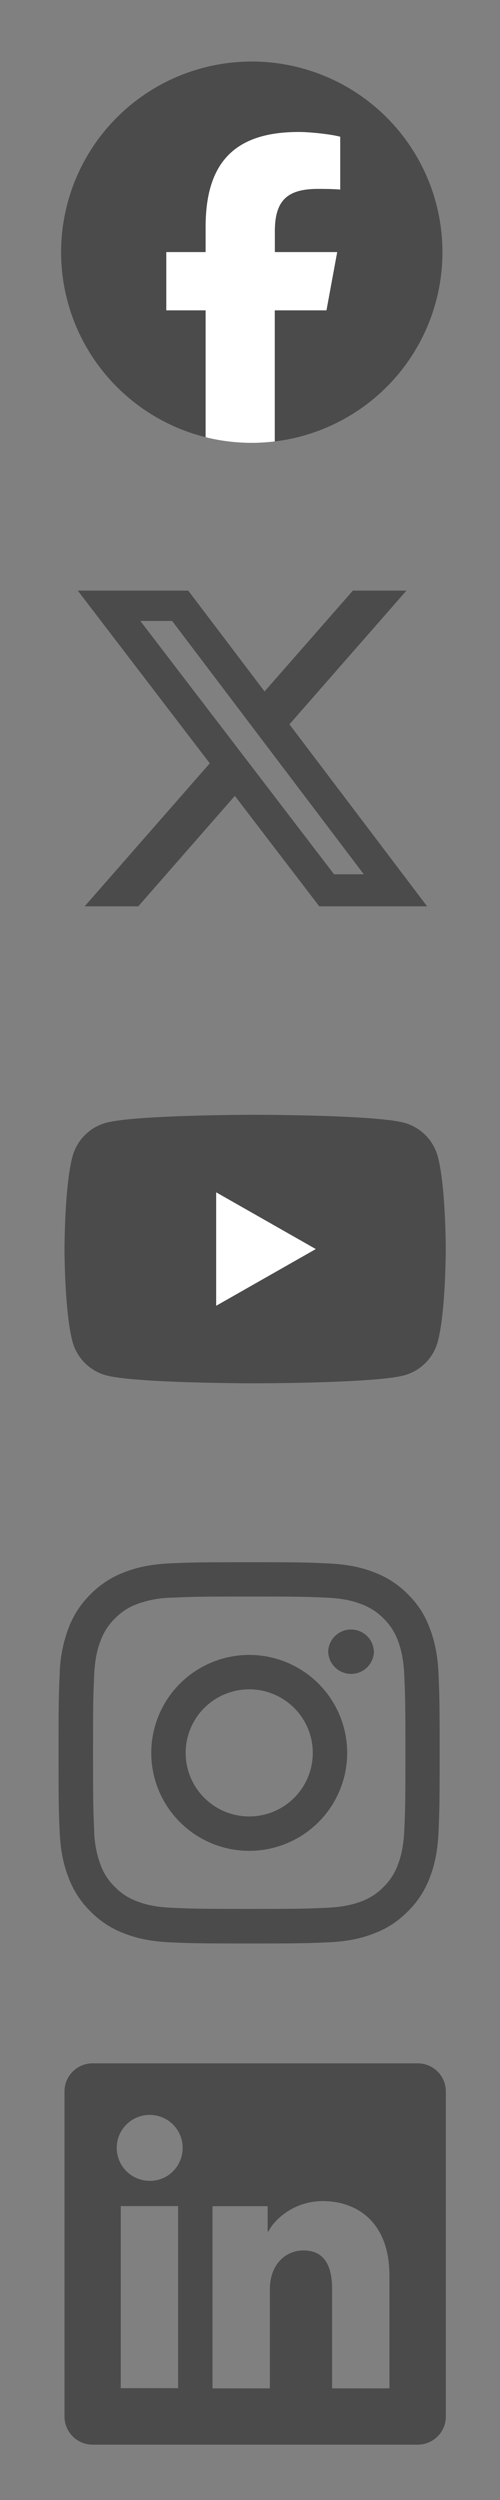
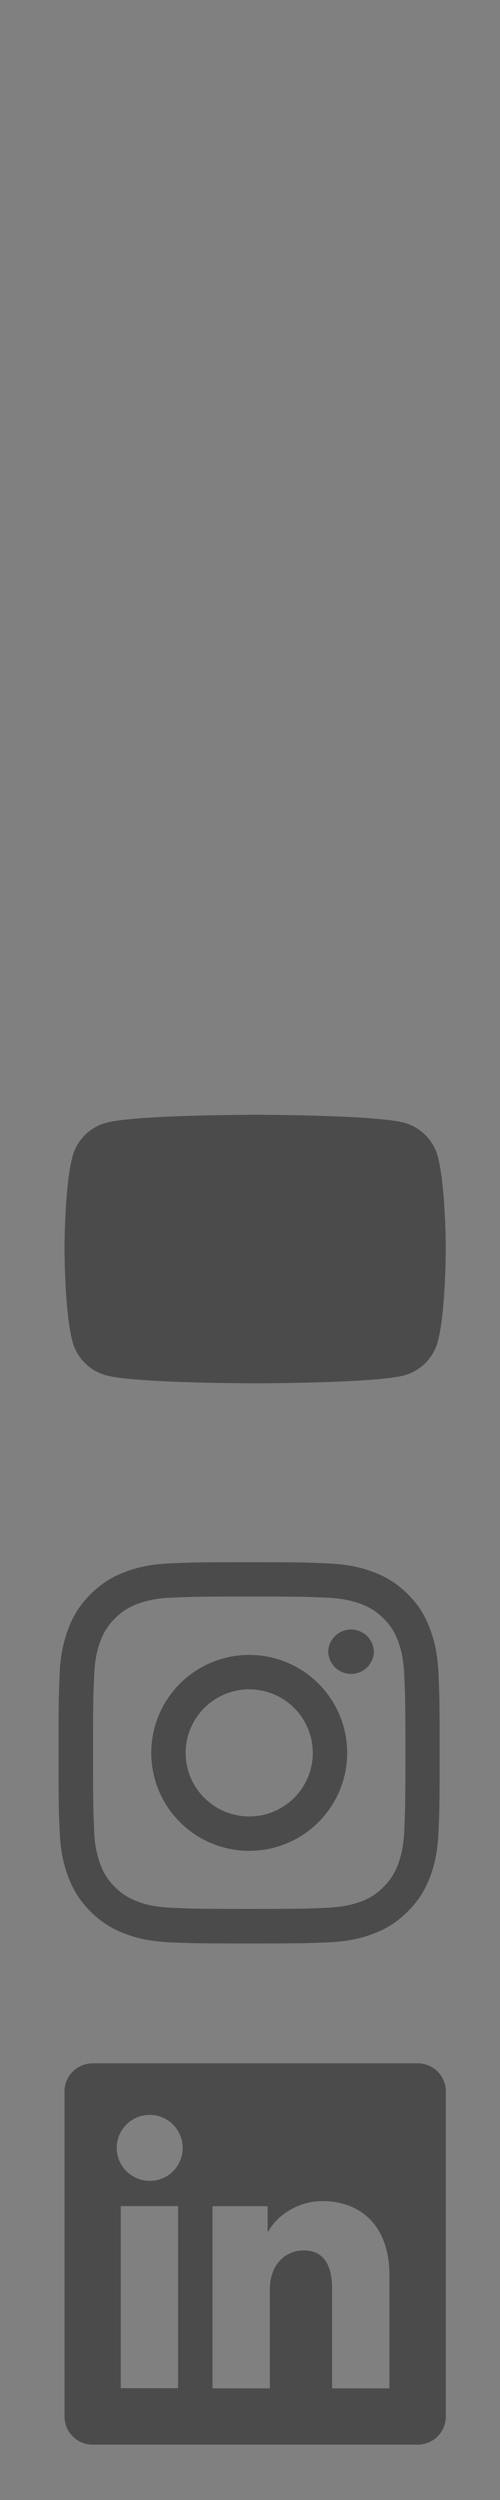
<svg xmlns="http://www.w3.org/2000/svg" viewBox="0 0 90 450">
  <rect x="0" y="0" width="90" height="450" fill="#808080" stroke="none" />
  <style>
     .foreground{
      fill: #4b4b4b;
      }
    </style>
  <view id="icon-social-fb" viewBox="0 0 90 90" />
  <view id="icon-social-x" viewBox="0 90 90 90" />
  <view id="icon-social-yt" viewBox="0 180 90 90" />
  <view id="icon-social-ig" viewBox="0 270 90 90" />
  <view id="icon-social-li" viewBox="0 360 90 90" />
  <g transform="matrix(1.43 0 0 1.43 -903.66 190.51)">
    <path class="foreground" d="M687.04 12.37a6.03 6.03 0 0 0-4.24-4.27c-3.75-1-18.75-1-18.75-1s-15 0-18.75 1a6.03 6.03 0 0 0-4.25 4.27c-1 3.77-1 11.63-1 11.63s0 7.86 1 11.63a6.04 6.04 0 0 0 4.25 4.27c3.75 1 18.75 1 18.75 1s15 0 18.75-1a6.03 6.03 0 0 0 4.24-4.27c1-3.77 1-11.63 1-11.63s0-7.86-1-11.63Z" />
-     <path fill="#fff" d="M659.14 31.14V16.86L671.68 24l-12.54 7.14Z" />
  </g>
  <g transform="matrix(1.43 0 0 1.43 -537.51 371.4)">
    <path class="foreground" d="M428.46 0h-40.92A3.54 3.54 0 0 0 384 3.54v40.92a3.54 3.54 0 0 0 3.54 3.54h40.92a3.54 3.54 0 0 0 3.54-3.54V3.54A3.54 3.54 0 0 0 428.46 0ZM398.3 40.89h-7.22V17.97h7.22v22.92Zm-3.62-26.1a4.15 4.15 0 1 1 3.87-2.54 4.08 4.08 0 0 1-3.87 2.54Zm30.22 26.12h-7.22V28.39c0-3.7-1.57-4.84-3.6-4.84-2.13 0-4.23 1.62-4.23 4.93v12.43h-7.22V17.98h6.94v3.18h.1c.69-1.41 3.13-3.82 6.85-3.82 4.03 0 8.38 2.39 8.38 9.39v14.18Z" />
  </g>
  <g class="foreground" transform="matrix(1.43 0 0 1.43 -355.54 281.2)">
    <path d="M280 4.32c6.41 0 7.17.03 9.7.14 2.34.1 3.6.5 4.45.83 1.11.43 1.92.95 2.75 1.79a7.38 7.38 0 0 1 1.8 2.75c.32.85.72 2.12.82 4.46.11 2.53.14 3.29.14 9.7 0 6.4-.03 7.16-.14 9.68-.1 2.35-.5 3.61-.83 4.46a7.42 7.42 0 0 1-1.79 2.75 7.38 7.38 0 0 1-2.75 1.8c-.85.32-2.12.72-4.46.82-2.53.11-3.29.14-9.69.14-6.41 0-7.17-.03-9.7-.14-2.34-.1-3.6-.5-4.45-.83a7.42 7.42 0 0 1-2.75-1.79 7.39 7.39 0 0 1-1.8-2.75 13.2 13.2 0 0 1-.82-4.46c-.11-2.53-.14-3.29-.14-9.69 0-6.41.03-7.17.14-9.7.1-2.34.5-3.6.83-4.45a7.44 7.44 0 0 1 1.79-2.75 7.39 7.39 0 0 1 2.75-1.8 13.2 13.2 0 0 1 4.46-.82c2.52-.11 3.28-.14 9.69-.14ZM280 0c-6.52 0-7.33.03-9.9.14-2.54.11-4.3.53-5.81 1.12a11.72 11.72 0 0 0-4.26 2.77 11.77 11.77 0 0 0-2.77 4.25 17.6 17.6 0 0 0-1.12 5.82c-.11 2.57-.14 3.38-.14 9.9 0 6.52.03 7.33.14 9.9.11 2.54.53 4.3 1.12 5.81a11.73 11.73 0 0 0 2.77 4.26 11.74 11.74 0 0 0 4.25 2.76c1.53.6 3.27 1 5.82 1.12 2.56.11 3.38.14 9.9.14 6.5 0 7.32-.03 9.88-.14 2.55-.11 4.3-.52 5.82-1.12 1.58-.6 2.92-1.43 4.25-2.76a11.74 11.74 0 0 0 2.77-4.25c.59-1.53 1-3.27 1.11-5.82.11-2.56.14-3.38.14-9.9 0-6.5-.03-7.32-.14-9.88-.11-2.55-.52-4.3-1.11-5.82-.6-1.6-1.41-2.94-2.75-4.27a11.73 11.73 0 0 0-4.25-2.76c-1.53-.6-3.27-1-5.82-1.12C287.33.03 286.52 0 280 0Z" />
    <path d="M280 11.67a12.33 12.33 0 1 0 0 24.66 12.33 12.33 0 0 0 0-24.66ZM280 32a8 8 0 1 1 0-16 8 8 0 0 1 0 16ZM295.7 11.18a2.88 2.88 0 1 1-5.76 0 2.88 2.88 0 0 1 5.75 0Z" />
  </g>
-   <path class="foreground" d="M63.52 106.31h9.64L52.1 130.38l24.78 32.76H57.47l-15.2-19.88-17.38 19.88h-9.65l22.52-25.74L14 106.31h19.88l13.74 18.15 15.9-18.15Zm-3.39 51.06h5.35l-34.5-45.6h-5.72l34.87 45.6Z" />
  <g transform="matrix(1.43 0 0 1.43 11 11.06)">
-     <path class="foreground" d="M48 24a24 24 0 1 0-29.8 23.3V31.32h-4.95V24h4.95v-3.16c0-8.17 3.7-11.96 11.72-11.96 1.52 0 4.14.3 5.22.6v6.65c-.57-.06-1.55-.09-2.78-.09-3.93 0-5.45 1.5-5.45 5.37V24h7.84l-1.35 7.33h-6.5v16.5A24 24 0 0 0 48 24Z" />
-     <path fill="white" d="M33.4 31.33 34.75 24H26.9v-2.6c0-3.87 1.52-5.36 5.45-5.36 1.23 0 2.21.03 2.78.09V9.48c-1.08-.3-3.7-.6-5.22-.6-8.02 0-11.72 3.8-11.72 11.96V24h-4.95v7.33h4.95V47.3a24.04 24.04 0 0 0 8.7.53V31.33h6.5Z" />
-   </g>
+     </g>
</svg>